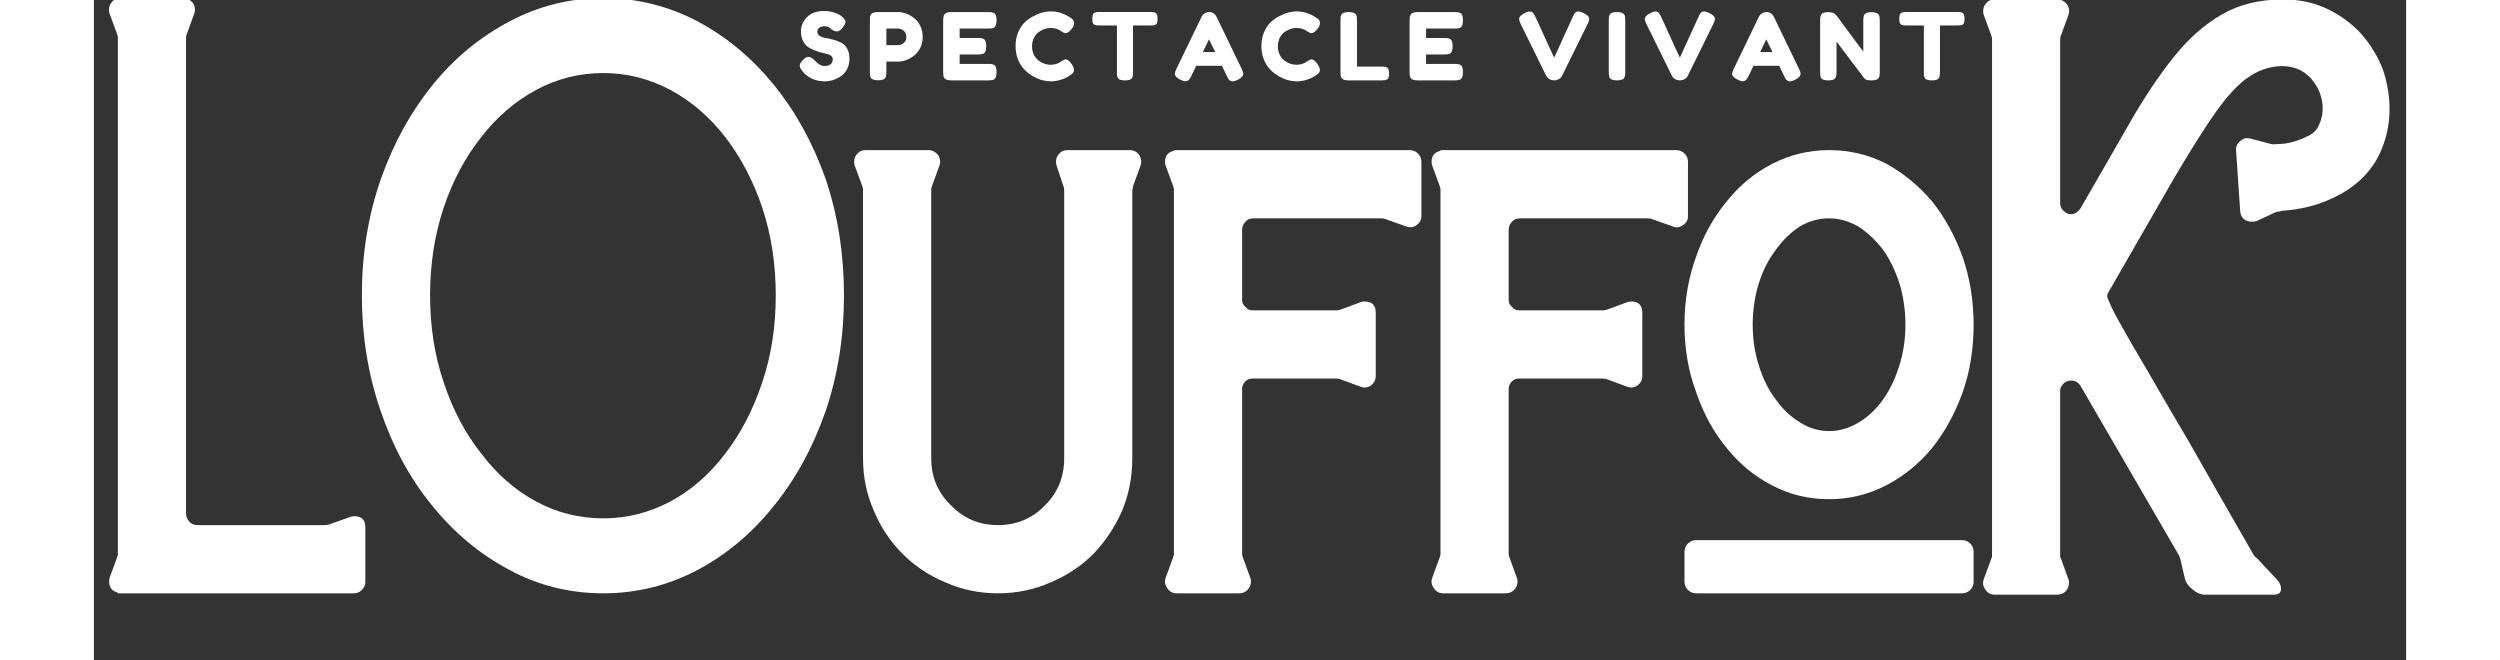
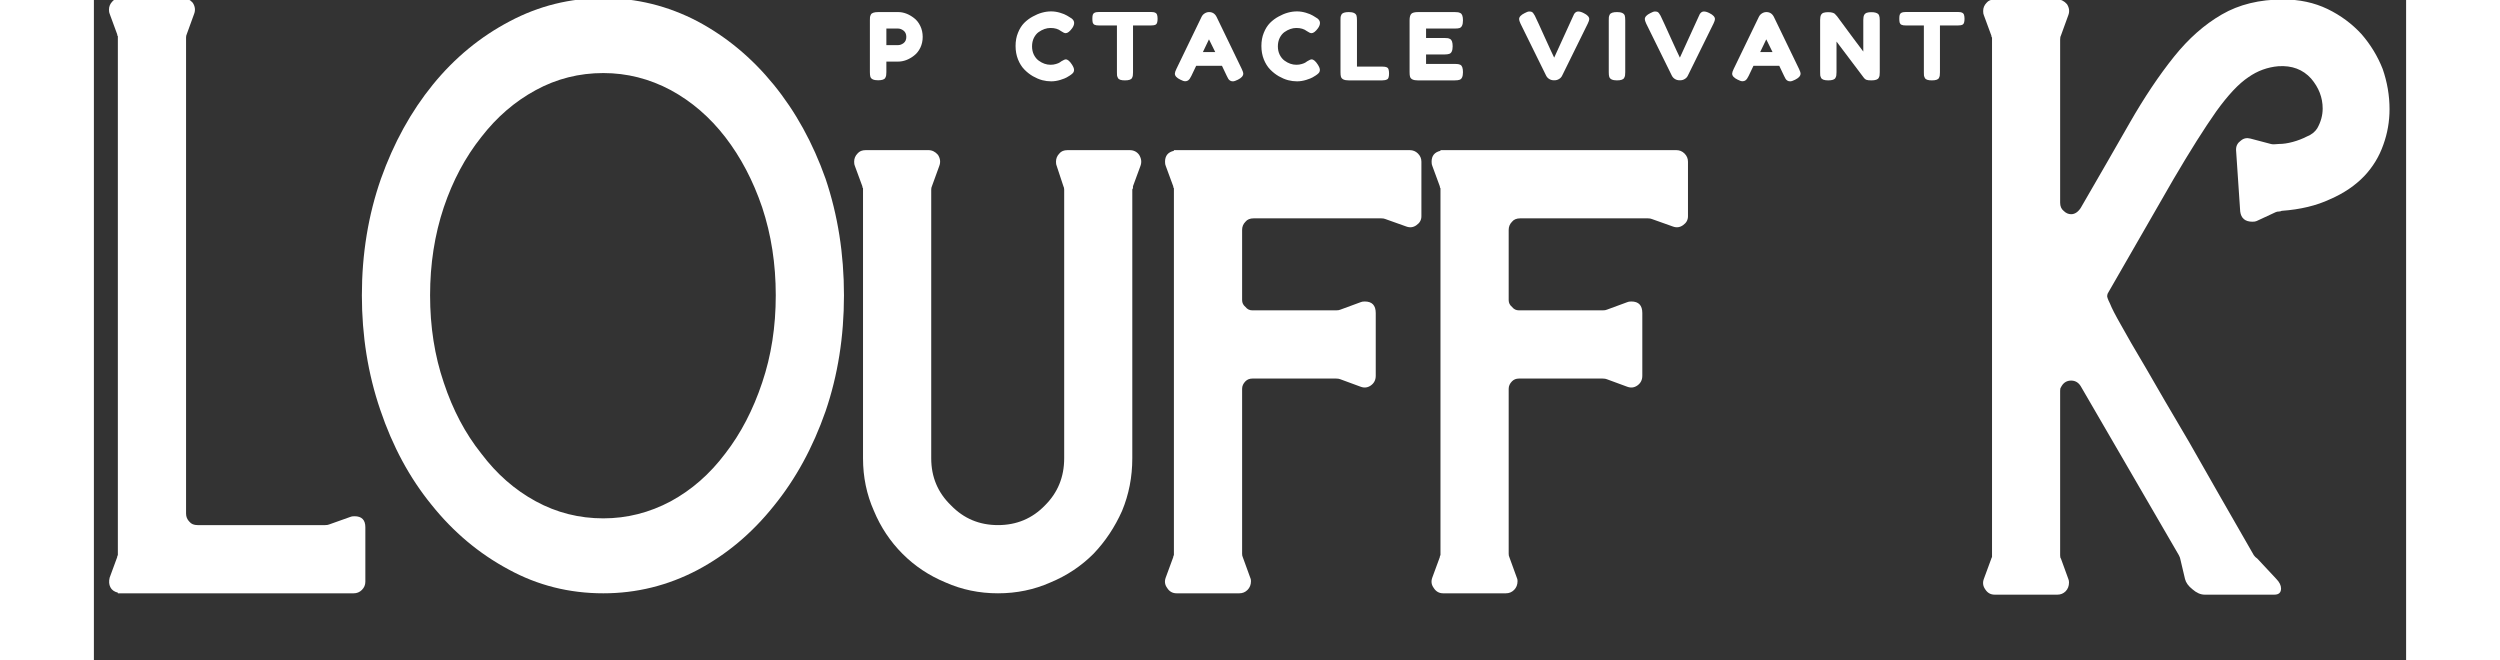
<svg xmlns="http://www.w3.org/2000/svg" width="500" zoomAndPan="magnify" viewBox="0 0 375 107.04" height="132" preserveAspectRatio="xMidYMid meet" version="1.2">
  <rect x="0" y="0" width="375" height="107.04" fill="#333333" stroke="none" />
  <defs />
  <g id="5bc2d88094">
    <g style="fill:#ffffff;fill-opacity:1;">
      <g transform="translate(-3.083, 96.224)">
        <path style="stroke:none" d="M 6.969 -0.109 C 6.375 -0.254 5.969 -0.551 5.75 -1 C 5.531 -1.438 5.492 -1.953 5.641 -2.547 L 6.859 -5.859 C 6.859 -6.004 6.895 -6.113 6.969 -6.188 C 6.969 -6.258 6.969 -6.332 6.969 -6.406 L 6.969 -90.125 C 6.969 -90.195 6.969 -90.27 6.969 -90.344 C 6.895 -90.414 6.859 -90.523 6.859 -90.672 L 5.641 -93.984 C 5.566 -94.141 5.531 -94.363 5.531 -94.656 C 5.531 -95.164 5.711 -95.609 6.078 -95.984 C 6.379 -96.348 6.82 -96.531 7.406 -96.531 L 17.578 -96.531 C 18.172 -96.531 18.688 -96.273 19.125 -95.766 C 19.5 -95.172 19.57 -94.578 19.344 -93.984 L 18.141 -90.672 C 18.066 -90.523 18.031 -90.344 18.031 -90.125 L 18.031 -12.938 C 18.031 -12.414 18.211 -11.973 18.578 -11.609 C 18.867 -11.242 19.312 -11.062 19.906 -11.062 L 40.578 -11.062 C 40.879 -11.062 41.102 -11.098 41.25 -11.172 L 44.672 -12.391 C 44.816 -12.461 45.039 -12.5 45.344 -12.5 C 46.52 -12.5 47.109 -11.906 47.109 -10.719 L 47.109 -1.875 C 47.109 -1.363 46.922 -0.922 46.547 -0.547 C 46.18 -0.18 45.738 0 45.219 0 L 6.969 0 Z M 6.969 -0.109 " />
      </g>
    </g>
    <g style="fill:#ffffff;fill-opacity:1;">
      <g transform="translate(40.15, 96.224)">
        <path style="stroke:none" d="M 42.469 0 C 36.938 0 31.812 -1.289 27.094 -3.875 C 22.301 -6.445 18.133 -9.945 14.594 -14.375 C 11.051 -18.727 8.285 -23.852 6.297 -29.75 C 4.305 -35.57 3.312 -41.766 3.312 -48.328 C 3.312 -55.035 4.344 -61.336 6.406 -67.234 C 8.477 -73.055 11.281 -78.141 14.812 -82.484 C 18.352 -86.836 22.52 -90.27 27.312 -92.781 C 32.031 -95.281 37.082 -96.531 42.469 -96.531 C 47.844 -96.531 52.926 -95.281 57.719 -92.781 C 62.438 -90.27 66.566 -86.836 70.109 -82.484 C 73.648 -78.141 76.453 -73.055 78.516 -67.234 C 80.504 -61.336 81.5 -55.035 81.5 -48.328 C 81.5 -41.617 80.504 -35.352 78.516 -29.531 C 76.453 -23.625 73.648 -18.5 70.109 -14.156 C 66.566 -9.727 62.438 -6.266 57.719 -3.766 C 52.926 -1.254 47.844 0 42.469 0 Z M 42.469 -12.156 C 46.301 -12.156 49.945 -13.078 53.406 -14.922 C 56.801 -16.766 59.75 -19.348 62.25 -22.672 C 64.758 -25.91 66.754 -29.742 68.234 -34.172 C 69.703 -38.516 70.438 -43.234 70.438 -48.328 C 70.438 -53.41 69.703 -58.164 68.234 -62.594 C 66.754 -66.938 64.758 -70.734 62.25 -73.984 C 59.75 -77.223 56.801 -79.766 53.406 -81.609 C 49.945 -83.453 46.301 -84.375 42.469 -84.375 C 38.551 -84.375 34.898 -83.453 31.516 -81.609 C 28.117 -79.766 25.172 -77.223 22.672 -73.984 C 20.086 -70.734 18.062 -66.938 16.594 -62.594 C 15.113 -58.164 14.375 -53.41 14.375 -48.328 C 14.375 -43.234 15.113 -38.516 16.594 -34.172 C 18.062 -29.742 20.086 -25.91 22.672 -22.672 C 25.172 -19.348 28.117 -16.766 31.516 -14.922 C 34.898 -13.078 38.551 -12.156 42.469 -12.156 Z M 42.469 -12.156 " />
      </g>
    </g>
    <g style="fill:#ffffff;fill-opacity:1;">
      <g transform="translate(117.77, 96.224)">
        <path style="stroke:none" d="M 28.859 0 C 25.836 0 23 -0.586 20.344 -1.766 C 17.688 -2.867 15.363 -4.414 13.375 -6.406 C 11.383 -8.406 9.836 -10.727 8.734 -13.375 C 7.555 -16.031 6.969 -18.867 6.969 -21.891 L 6.969 -65.469 C 6.969 -65.539 6.969 -65.613 6.969 -65.688 C 6.895 -65.758 6.859 -65.867 6.859 -66.016 L 5.641 -69.328 C 5.566 -69.473 5.531 -69.695 5.531 -70 C 5.531 -70.508 5.711 -70.953 6.078 -71.328 C 6.379 -71.691 6.82 -71.875 7.406 -71.875 L 17.578 -71.875 C 18.172 -71.875 18.688 -71.617 19.125 -71.109 C 19.5 -70.516 19.57 -69.922 19.344 -69.328 L 18.141 -66.016 C 18.066 -65.867 18.031 -65.688 18.031 -65.469 L 18.031 -21.891 C 18.031 -18.867 19.098 -16.328 21.234 -14.266 C 23.297 -12.129 25.836 -11.062 28.859 -11.062 C 31.879 -11.062 34.422 -12.129 36.484 -14.266 C 38.555 -16.328 39.594 -18.867 39.594 -21.891 L 39.594 -65.469 C 39.594 -65.688 39.551 -65.867 39.469 -66.016 L 38.375 -69.328 C 38.301 -69.473 38.266 -69.695 38.266 -70 C 38.266 -70.508 38.445 -70.953 38.812 -71.328 C 39.102 -71.691 39.547 -71.875 40.141 -71.875 L 50.203 -71.875 C 50.867 -71.875 51.383 -71.617 51.75 -71.109 C 52.113 -70.516 52.188 -69.922 51.969 -69.328 L 50.75 -66.016 C 50.75 -65.867 50.75 -65.758 50.75 -65.688 C 50.676 -65.613 50.641 -65.539 50.641 -65.469 L 50.641 -21.891 C 50.641 -18.867 50.086 -16.031 48.984 -13.375 C 47.805 -10.727 46.258 -8.406 44.344 -6.406 C 42.352 -4.414 40.031 -2.867 37.375 -1.766 C 34.719 -0.586 31.879 0 28.859 0 Z M 28.859 0 " />
      </g>
    </g>
    <g style="fill:#ffffff;fill-opacity:1;">
      <g transform="translate(168.19, 96.224)">
        <path style="stroke:none" d="M 7.406 0 C 6.738 0 6.223 -0.297 5.859 -0.891 C 5.492 -1.398 5.422 -1.953 5.641 -2.547 L 6.859 -5.859 C 6.859 -6.004 6.895 -6.113 6.969 -6.188 C 6.969 -6.258 6.969 -6.332 6.969 -6.406 L 6.969 -65.469 C 6.969 -65.539 6.969 -65.613 6.969 -65.688 C 6.895 -65.758 6.859 -65.867 6.859 -66.016 L 5.641 -69.328 C 5.566 -69.473 5.531 -69.695 5.531 -70 C 5.531 -70.957 6.008 -71.547 6.969 -71.766 L 6.969 -71.875 L 45.219 -71.875 C 45.738 -71.875 46.18 -71.691 46.547 -71.328 C 46.922 -70.953 47.109 -70.508 47.109 -70 L 47.109 -61.156 C 47.109 -60.562 46.848 -60.082 46.328 -59.719 C 45.816 -59.344 45.266 -59.266 44.672 -59.484 L 41.25 -60.703 C 41.102 -60.773 40.879 -60.812 40.578 -60.812 L 19.906 -60.812 C 19.312 -60.812 18.867 -60.629 18.578 -60.266 C 18.211 -59.898 18.031 -59.457 18.031 -58.938 L 18.031 -47.547 C 18.031 -47.109 18.211 -46.738 18.578 -46.438 C 18.867 -46.07 19.238 -45.891 19.688 -45.891 L 33.281 -45.891 C 33.57 -45.891 33.797 -45.926 33.953 -46 L 37.266 -47.219 C 37.41 -47.289 37.629 -47.328 37.922 -47.328 C 39.109 -47.328 39.703 -46.703 39.703 -45.453 L 39.703 -35.281 C 39.703 -34.613 39.441 -34.094 38.922 -33.719 C 38.41 -33.352 37.859 -33.281 37.266 -33.5 L 33.953 -34.719 C 33.797 -34.789 33.57 -34.828 33.281 -34.828 L 19.688 -34.828 C 19.238 -34.828 18.867 -34.68 18.578 -34.391 C 18.211 -34.023 18.031 -33.617 18.031 -33.172 L 18.031 -6.406 C 18.031 -6.188 18.066 -6.004 18.141 -5.859 L 19.344 -2.547 C 19.426 -2.398 19.469 -2.211 19.469 -1.984 C 19.469 -1.398 19.281 -0.922 18.906 -0.547 C 18.539 -0.18 18.098 0 17.578 0 Z M 7.406 0 " />
      </g>
    </g>
    <g style="fill:#ffffff;fill-opacity:1;">
      <g transform="translate(211.423, 96.224)">
        <path style="stroke:none" d="M 7.406 0 C 6.738 0 6.223 -0.297 5.859 -0.891 C 5.492 -1.398 5.422 -1.953 5.641 -2.547 L 6.859 -5.859 C 6.859 -6.004 6.895 -6.113 6.969 -6.188 C 6.969 -6.258 6.969 -6.332 6.969 -6.406 L 6.969 -65.469 C 6.969 -65.539 6.969 -65.613 6.969 -65.688 C 6.895 -65.758 6.859 -65.867 6.859 -66.016 L 5.641 -69.328 C 5.566 -69.473 5.531 -69.695 5.531 -70 C 5.531 -70.957 6.008 -71.547 6.969 -71.766 L 6.969 -71.875 L 45.219 -71.875 C 45.738 -71.875 46.18 -71.691 46.547 -71.328 C 46.922 -70.953 47.109 -70.508 47.109 -70 L 47.109 -61.156 C 47.109 -60.562 46.848 -60.082 46.328 -59.719 C 45.816 -59.344 45.266 -59.266 44.672 -59.484 L 41.25 -60.703 C 41.102 -60.773 40.879 -60.812 40.578 -60.812 L 19.906 -60.812 C 19.312 -60.812 18.867 -60.629 18.578 -60.266 C 18.211 -59.898 18.031 -59.457 18.031 -58.938 L 18.031 -47.547 C 18.031 -47.109 18.211 -46.738 18.578 -46.438 C 18.867 -46.07 19.238 -45.891 19.688 -45.891 L 33.281 -45.891 C 33.57 -45.891 33.797 -45.926 33.953 -46 L 37.266 -47.219 C 37.41 -47.289 37.629 -47.328 37.922 -47.328 C 39.109 -47.328 39.703 -46.703 39.703 -45.453 L 39.703 -35.281 C 39.703 -34.613 39.441 -34.094 38.922 -33.719 C 38.41 -33.352 37.859 -33.281 37.266 -33.5 L 33.953 -34.719 C 33.797 -34.789 33.57 -34.828 33.281 -34.828 L 19.688 -34.828 C 19.238 -34.828 18.867 -34.68 18.578 -34.391 C 18.211 -34.023 18.031 -33.617 18.031 -33.172 L 18.031 -6.406 C 18.031 -6.188 18.066 -6.004 18.141 -5.859 L 19.344 -2.547 C 19.426 -2.398 19.469 -2.211 19.469 -1.984 C 19.469 -1.398 19.281 -0.922 18.906 -0.547 C 18.539 -0.18 18.098 0 17.578 0 Z M 7.406 0 " />
      </g>
    </g>
    <g style="fill:#ffffff;fill-opacity:1;">
      <g transform="translate(254.655, 96.224)">
-         <path style="stroke:none" d="M 26.766 -15.266 C 23.441 -15.266 20.379 -16 17.578 -17.469 C 14.703 -18.945 12.234 -20.973 10.172 -23.547 C 8.035 -26.129 6.379 -29.156 5.203 -32.625 C 3.941 -36.008 3.312 -39.656 3.312 -43.562 C 3.312 -47.469 3.941 -51.156 5.203 -54.625 C 6.379 -58.02 8.035 -61.004 10.172 -63.578 C 12.234 -66.16 14.703 -68.191 17.578 -69.672 C 20.453 -71.141 23.516 -71.875 26.766 -71.875 C 30.078 -71.875 33.172 -71.141 36.047 -69.672 C 38.848 -68.117 41.316 -66.086 43.453 -63.578 C 45.516 -61.004 47.176 -57.984 48.438 -54.516 C 49.613 -51.047 50.203 -47.395 50.203 -43.562 C 50.203 -39.656 49.613 -36.008 48.438 -32.625 C 47.176 -29.156 45.516 -26.129 43.453 -23.547 C 41.316 -20.973 38.812 -18.945 35.938 -17.469 C 33.062 -16 30.004 -15.266 26.766 -15.266 Z M 26.766 -26.312 C 28.453 -26.312 30.07 -26.789 31.625 -27.75 C 33.102 -28.633 34.395 -29.852 35.5 -31.406 C 36.602 -32.945 37.488 -34.789 38.156 -36.938 C 38.812 -39 39.141 -41.207 39.141 -43.562 C 39.141 -45.926 38.812 -48.176 38.156 -50.312 C 37.488 -52.375 36.602 -54.18 35.5 -55.734 C 34.312 -57.273 32.984 -58.523 31.516 -59.484 C 29.961 -60.367 28.379 -60.812 26.766 -60.812 C 25.066 -60.812 23.477 -60.367 22 -59.484 C 20.531 -58.523 19.242 -57.273 18.141 -55.734 C 16.953 -54.18 16.031 -52.375 15.375 -50.312 C 14.707 -48.176 14.375 -45.926 14.375 -43.562 C 14.375 -41.207 14.707 -39 15.375 -36.938 C 16.031 -34.789 16.953 -32.945 18.141 -31.406 C 19.242 -29.852 20.531 -28.633 22 -27.75 C 23.477 -26.789 25.066 -26.312 26.766 -26.312 Z M 5.203 0 C 4.68 0 4.238 -0.18 3.875 -0.547 C 3.5 -0.922 3.312 -1.363 3.312 -1.875 L 3.312 -6.75 C 3.312 -7.258 3.5 -7.703 3.875 -8.078 C 4.238 -8.441 4.68 -8.625 5.203 -8.625 L 48.328 -8.625 C 48.836 -8.625 49.281 -8.441 49.656 -8.078 C 50.02 -7.703 50.203 -7.258 50.203 -6.75 L 50.203 -1.875 C 50.203 -1.363 50.02 -0.922 49.656 -0.547 C 49.281 -0.18 48.836 0 48.328 0 Z M 5.203 0 " />
-       </g>
+         </g>
    </g>
    <g style="fill:#ffffff;fill-opacity:1;">
      <g transform="translate(300.984, 96.224)">
        <path style="stroke:none" d="M 7.297 0.219 C 6.629 0.219 6.113 -0.07 5.75 -0.656 C 5.383 -1.176 5.312 -1.734 5.531 -2.328 L 6.75 -5.641 C 6.75 -5.711 6.785 -5.785 6.859 -5.859 C 6.859 -5.93 6.859 -6.039 6.859 -6.188 L 6.859 -89.797 C 6.859 -89.941 6.859 -90.051 6.859 -90.125 C 6.785 -90.195 6.75 -90.305 6.75 -90.453 L 5.531 -93.766 C 5.457 -93.91 5.422 -94.133 5.422 -94.438 C 5.422 -94.945 5.602 -95.391 5.969 -95.766 C 6.258 -96.129 6.703 -96.312 7.297 -96.312 L 17.469 -96.312 C 18.062 -96.312 18.578 -96.055 19.016 -95.547 C 19.391 -94.953 19.461 -94.359 19.234 -93.766 L 18.031 -90.453 C 17.945 -90.305 17.906 -90.086 17.906 -89.797 L 17.906 -63.359 C 17.906 -62.773 18.094 -62.332 18.469 -62.031 C 18.832 -61.664 19.238 -61.484 19.688 -61.484 C 20.27 -61.484 20.785 -61.816 21.234 -62.484 C 24.18 -67.566 26.832 -72.172 29.188 -76.297 C 31.551 -80.422 33.945 -84 36.375 -87.031 C 38.738 -89.977 41.32 -92.258 44.125 -93.875 C 46.926 -95.5 50.242 -96.312 54.078 -96.312 C 56.723 -96.312 59.117 -95.797 61.266 -94.766 C 63.398 -93.734 65.242 -92.367 66.797 -90.672 C 68.266 -88.973 69.406 -87.094 70.219 -85.031 C 70.957 -82.895 71.328 -80.723 71.328 -78.516 C 71.328 -76.523 70.992 -74.609 70.328 -72.766 C 69.66 -70.848 68.629 -69.148 67.234 -67.672 C 65.754 -66.129 63.91 -64.879 61.703 -63.922 C 59.492 -62.879 56.875 -62.25 53.844 -62.031 C 53.695 -61.957 53.551 -61.922 53.406 -61.922 C 53.188 -61.922 53.004 -61.883 52.859 -61.812 L 49.766 -60.375 C 49.609 -60.301 49.383 -60.266 49.094 -60.266 C 47.914 -60.266 47.254 -60.816 47.109 -61.922 L 46.438 -71.875 L 46.438 -71.984 C 46.438 -72.578 46.695 -73.055 47.219 -73.422 C 47.656 -73.797 48.172 -73.906 48.766 -73.75 L 52.078 -72.875 C 52.297 -72.801 52.738 -72.801 53.406 -72.875 C 54.07 -72.875 54.812 -72.984 55.625 -73.203 C 56.438 -73.422 57.207 -73.719 57.938 -74.094 C 58.676 -74.383 59.234 -74.828 59.609 -75.422 C 60.191 -76.453 60.484 -77.52 60.484 -78.625 C 60.484 -80.395 59.859 -82.016 58.609 -83.484 C 57.273 -84.961 55.504 -85.629 53.297 -85.484 C 51.523 -85.328 49.906 -84.734 48.438 -83.703 C 46.883 -82.672 45.148 -80.828 43.234 -78.172 C 41.316 -75.453 38.992 -71.77 36.266 -67.125 C 33.535 -62.406 30.035 -56.32 25.766 -48.875 C 25.617 -48.656 25.547 -48.473 25.547 -48.328 C 25.473 -48.172 25.617 -47.727 25.984 -47 C 26.273 -46.258 26.863 -45.113 27.75 -43.562 C 28.633 -41.945 30 -39.586 31.844 -36.484 C 33.613 -33.391 35.938 -29.41 38.812 -24.547 C 41.613 -19.609 45.113 -13.488 49.312 -6.188 C 49.457 -5.969 49.645 -5.785 49.875 -5.641 L 52.969 -2.328 C 53.477 -1.805 53.734 -1.289 53.734 -0.781 C 53.734 -0.113 53.367 0.219 52.641 0.219 L 41.359 0.219 C 40.691 0.219 40.023 -0.07 39.359 -0.656 C 38.703 -1.176 38.301 -1.734 38.156 -2.328 L 37.375 -5.641 C 37.375 -5.711 37.301 -5.895 37.156 -6.188 L 21.234 -33.609 C 20.859 -34.203 20.344 -34.5 19.688 -34.5 C 19.02 -34.5 18.504 -34.203 18.141 -33.609 C 18.066 -33.461 18.031 -33.391 18.031 -33.391 C 17.945 -33.316 17.906 -33.133 17.906 -32.844 L 17.906 -6.188 C 17.906 -5.895 17.945 -5.711 18.031 -5.641 L 19.234 -2.328 C 19.305 -2.172 19.344 -1.984 19.344 -1.766 C 19.344 -1.18 19.16 -0.703 18.797 -0.328 C 18.43 0.035 17.988 0.219 17.469 0.219 Z M 7.297 0.219 " />
      </g>
    </g>
    <g style="fill:#ffffff;fill-opacity:1;">
      <g transform="translate(114.1, 13.036)">
-         <path style="stroke:none" d="M 0.766 -1.562 C 0.504 -1.883 0.375 -2.172 0.375 -2.422 C 0.375 -2.68 0.594 -3.02 1.031 -3.438 C 1.281 -3.688 1.547 -3.812 1.828 -3.812 C 2.109 -3.812 2.5 -3.555 3 -3.047 C 3.145 -2.879 3.348 -2.719 3.609 -2.562 C 3.867 -2.406 4.113 -2.328 4.344 -2.328 C 5.27 -2.328 5.734 -2.707 5.734 -3.469 C 5.734 -3.707 5.602 -3.906 5.344 -4.062 C 5.094 -4.219 4.773 -4.328 4.391 -4.391 C 4.016 -4.461 3.602 -4.578 3.156 -4.734 C 2.719 -4.891 2.305 -5.07 1.922 -5.281 C 1.535 -5.5 1.211 -5.836 0.953 -6.297 C 0.703 -6.754 0.578 -7.305 0.578 -7.953 C 0.578 -8.836 0.906 -9.609 1.562 -10.266 C 2.219 -10.922 3.117 -11.25 4.266 -11.25 C 4.867 -11.25 5.414 -11.172 5.906 -11.016 C 6.406 -10.859 6.754 -10.703 6.953 -10.547 L 7.328 -10.266 C 7.641 -9.973 7.797 -9.723 7.797 -9.516 C 7.797 -9.316 7.676 -9.039 7.438 -8.688 C 7.094 -8.188 6.738 -7.938 6.375 -7.938 C 6.164 -7.938 5.906 -8.035 5.594 -8.234 C 5.562 -8.254 5.5 -8.301 5.406 -8.375 C 5.32 -8.457 5.25 -8.523 5.188 -8.578 C 4.969 -8.711 4.695 -8.781 4.375 -8.781 C 4.051 -8.781 3.781 -8.703 3.562 -8.547 C 3.344 -8.391 3.234 -8.172 3.234 -7.891 C 3.234 -7.617 3.359 -7.395 3.609 -7.219 C 3.867 -7.051 4.191 -6.938 4.578 -6.875 C 4.961 -6.812 5.379 -6.719 5.828 -6.594 C 6.285 -6.469 6.703 -6.312 7.078 -6.125 C 7.461 -5.945 7.785 -5.633 8.047 -5.188 C 8.305 -4.738 8.438 -4.188 8.438 -3.531 C 8.438 -2.875 8.301 -2.297 8.031 -1.797 C 7.77 -1.305 7.43 -0.926 7.016 -0.656 C 6.191 -0.113 5.316 0.156 4.391 0.156 C 3.922 0.156 3.473 0.098 3.047 -0.016 C 2.629 -0.141 2.289 -0.285 2.031 -0.453 C 1.488 -0.773 1.113 -1.086 0.906 -1.391 Z M 0.766 -1.562 " />
-       </g>
+         </g>
    </g>
    <g style="fill:#ffffff;fill-opacity:1;">
      <g transform="translate(125.245, 13.036)">
        <path style="stroke:none" d="M 8.781 -8.828 C 9.039 -8.297 9.172 -7.703 9.172 -7.047 C 9.172 -6.398 9.039 -5.812 8.781 -5.281 C 8.52 -4.75 8.18 -4.328 7.766 -4.016 C 6.93 -3.367 6.066 -3.047 5.172 -3.047 L 3.281 -3.047 L 3.281 -1.344 C 3.281 -1.113 3.27 -0.941 3.25 -0.828 C 3.238 -0.711 3.191 -0.578 3.109 -0.422 C 2.973 -0.148 2.582 -0.016 1.938 -0.016 C 1.227 -0.016 0.812 -0.203 0.688 -0.578 C 0.633 -0.742 0.609 -1.004 0.609 -1.359 L 0.609 -9.75 C 0.609 -9.977 0.613 -10.148 0.625 -10.266 C 0.645 -10.379 0.691 -10.516 0.766 -10.672 C 0.91 -10.941 1.305 -11.078 1.953 -11.078 L 5.188 -11.078 C 6.07 -11.078 6.93 -10.754 7.766 -10.109 C 8.18 -9.797 8.52 -9.367 8.781 -8.828 Z M 5.188 -5.719 C 5.488 -5.719 5.785 -5.828 6.078 -6.047 C 6.367 -6.273 6.516 -6.609 6.516 -7.047 C 6.516 -7.492 6.367 -7.832 6.078 -8.062 C 5.785 -8.289 5.484 -8.406 5.172 -8.406 L 3.281 -8.406 L 3.281 -5.719 Z M 5.188 -5.719 " />
      </g>
    </g>
    <g style="fill:#ffffff;fill-opacity:1;">
      <g transform="translate(137.13, 13.036)">
-         <path style="stroke:none" d="M 3.281 -2.672 L 7.938 -2.672 C 8.164 -2.672 8.336 -2.66 8.453 -2.641 C 8.566 -2.629 8.703 -2.586 8.859 -2.516 C 9.129 -2.367 9.266 -1.973 9.266 -1.328 C 9.266 -0.617 9.078 -0.207 8.703 -0.094 C 8.535 -0.031 8.273 0 7.922 0 L 1.938 0 C 1.227 0 0.812 -0.191 0.688 -0.578 C 0.633 -0.734 0.609 -0.988 0.609 -1.344 L 0.609 -9.75 C 0.609 -10.258 0.703 -10.609 0.891 -10.797 C 1.078 -10.984 1.441 -11.078 1.984 -11.078 L 7.938 -11.078 C 8.164 -11.078 8.336 -11.066 8.453 -11.047 C 8.566 -11.035 8.703 -10.988 8.859 -10.906 C 9.129 -10.77 9.266 -10.379 9.266 -9.734 C 9.266 -9.023 9.078 -8.609 8.703 -8.484 C 8.535 -8.43 8.273 -8.406 7.922 -8.406 L 3.281 -8.406 L 3.281 -6.875 L 6.266 -6.875 C 6.504 -6.875 6.68 -6.863 6.797 -6.844 C 6.91 -6.832 7.039 -6.785 7.188 -6.703 C 7.457 -6.566 7.594 -6.176 7.594 -5.531 C 7.594 -4.82 7.406 -4.41 7.031 -4.297 C 6.852 -4.234 6.586 -4.203 6.234 -4.203 L 3.281 -4.203 Z M 3.281 -2.672 " />
-       </g>
+         </g>
    </g>
    <g style="fill:#ffffff;fill-opacity:1;">
      <g transform="translate(149.105, 13.036)">
        <path style="stroke:none" d="M 7.531 -2.906 L 7.797 -3.094 C 8.141 -3.301 8.379 -3.406 8.516 -3.406 C 8.828 -3.406 9.164 -3.117 9.531 -2.547 C 9.75 -2.203 9.859 -1.922 9.859 -1.703 C 9.859 -1.492 9.789 -1.316 9.656 -1.172 C 9.52 -1.035 9.363 -0.91 9.188 -0.797 C 9.008 -0.691 8.836 -0.586 8.672 -0.484 C 8.504 -0.379 8.16 -0.242 7.641 -0.078 C 7.129 0.078 6.633 0.156 6.156 0.156 C 5.676 0.156 5.191 0.094 4.703 -0.031 C 4.211 -0.164 3.707 -0.379 3.188 -0.672 C 2.676 -0.973 2.211 -1.336 1.797 -1.766 C 1.379 -2.191 1.035 -2.738 0.766 -3.406 C 0.504 -4.07 0.375 -4.797 0.375 -5.578 C 0.375 -6.367 0.504 -7.082 0.766 -7.719 C 1.023 -8.363 1.359 -8.895 1.766 -9.312 C 2.18 -9.727 2.648 -10.078 3.172 -10.359 C 4.16 -10.91 5.156 -11.188 6.156 -11.188 C 6.625 -11.188 7.102 -11.113 7.594 -10.969 C 8.082 -10.82 8.453 -10.672 8.703 -10.516 L 9.062 -10.297 C 9.25 -10.191 9.391 -10.102 9.484 -10.031 C 9.742 -9.82 9.875 -9.582 9.875 -9.312 C 9.875 -9.051 9.77 -8.77 9.562 -8.469 C 9.164 -7.926 8.812 -7.656 8.5 -7.656 C 8.32 -7.656 8.066 -7.77 7.734 -8 C 7.305 -8.332 6.742 -8.5 6.047 -8.5 C 5.391 -8.5 4.742 -8.273 4.109 -7.828 C 3.805 -7.609 3.551 -7.297 3.344 -6.891 C 3.145 -6.484 3.047 -6.023 3.047 -5.516 C 3.047 -5.016 3.145 -4.562 3.344 -4.156 C 3.551 -3.75 3.812 -3.43 4.125 -3.203 C 4.738 -2.754 5.379 -2.531 6.047 -2.531 C 6.359 -2.531 6.648 -2.57 6.922 -2.656 C 7.203 -2.738 7.406 -2.82 7.531 -2.906 Z M 7.531 -2.906 " />
      </g>
    </g>
    <g style="fill:#ffffff;fill-opacity:1;">
      <g transform="translate(161.7, 13.036)">
        <path style="stroke:none" d="M 1.328 -11.094 L 9.734 -11.094 C 10.055 -11.094 10.289 -11.051 10.438 -10.969 C 10.594 -10.895 10.691 -10.773 10.734 -10.609 C 10.785 -10.453 10.812 -10.242 10.812 -9.984 C 10.812 -9.723 10.785 -9.516 10.734 -9.359 C 10.691 -9.203 10.609 -9.094 10.484 -9.031 C 10.305 -8.945 10.051 -8.906 9.719 -8.906 L 6.828 -8.906 L 6.828 -1.297 C 6.828 -1.066 6.816 -0.895 6.797 -0.781 C 6.785 -0.676 6.742 -0.551 6.672 -0.406 C 6.598 -0.258 6.461 -0.156 6.266 -0.094 C 6.078 -0.031 5.828 0 5.516 0 C 5.203 0 4.953 -0.031 4.766 -0.094 C 4.578 -0.156 4.445 -0.258 4.375 -0.406 C 4.301 -0.551 4.254 -0.68 4.234 -0.797 C 4.223 -0.91 4.219 -1.082 4.219 -1.312 L 4.219 -8.906 L 1.312 -8.906 C 0.988 -8.906 0.75 -8.941 0.594 -9.016 C 0.445 -9.086 0.348 -9.203 0.297 -9.359 C 0.254 -9.523 0.234 -9.738 0.234 -10 C 0.234 -10.258 0.254 -10.469 0.297 -10.625 C 0.348 -10.781 0.438 -10.891 0.562 -10.953 C 0.738 -11.047 0.992 -11.094 1.328 -11.094 Z M 1.328 -11.094 " />
      </g>
    </g>
    <g style="fill:#ffffff;fill-opacity:1;">
      <g transform="translate(175.08, 13.036)">
        <path style="stroke:none" d="M 7 -10.297 L 11.078 -1.859 C 11.242 -1.516 11.328 -1.258 11.328 -1.094 C 11.328 -0.727 11.035 -0.398 10.453 -0.109 C 10.109 0.066 9.836 0.156 9.641 0.156 C 9.453 0.156 9.289 0.109 9.156 0.016 C 9.031 -0.078 8.941 -0.172 8.891 -0.266 C 8.836 -0.367 8.758 -0.52 8.656 -0.719 L 7.875 -2.359 L 3.688 -2.359 L 2.906 -0.719 C 2.801 -0.52 2.719 -0.375 2.656 -0.281 C 2.602 -0.195 2.516 -0.102 2.391 0 C 2.266 0.094 2.102 0.141 1.906 0.141 C 1.707 0.141 1.441 0.051 1.109 -0.125 C 0.523 -0.406 0.234 -0.727 0.234 -1.094 C 0.234 -1.258 0.316 -1.516 0.484 -1.859 L 4.562 -10.297 C 4.676 -10.535 4.844 -10.723 5.062 -10.859 C 5.289 -11.004 5.531 -11.078 5.781 -11.078 C 6.332 -11.078 6.738 -10.816 7 -10.297 Z M 5.766 -6.656 L 4.781 -4.594 L 6.781 -4.594 Z M 5.766 -6.656 " />
      </g>
    </g>
    <g style="fill:#ffffff;fill-opacity:1;">
      <g transform="translate(188.973, 13.036)">
        <path style="stroke:none" d="M 7.531 -2.906 L 7.797 -3.094 C 8.141 -3.301 8.379 -3.406 8.516 -3.406 C 8.828 -3.406 9.164 -3.117 9.531 -2.547 C 9.75 -2.203 9.859 -1.922 9.859 -1.703 C 9.859 -1.492 9.789 -1.316 9.656 -1.172 C 9.52 -1.035 9.363 -0.91 9.188 -0.797 C 9.008 -0.691 8.836 -0.586 8.672 -0.484 C 8.504 -0.379 8.16 -0.242 7.641 -0.078 C 7.129 0.078 6.633 0.156 6.156 0.156 C 5.676 0.156 5.191 0.094 4.703 -0.031 C 4.211 -0.164 3.707 -0.379 3.188 -0.672 C 2.676 -0.973 2.211 -1.336 1.797 -1.766 C 1.379 -2.191 1.035 -2.738 0.766 -3.406 C 0.504 -4.07 0.375 -4.797 0.375 -5.578 C 0.375 -6.367 0.504 -7.082 0.766 -7.719 C 1.023 -8.363 1.359 -8.895 1.766 -9.312 C 2.18 -9.727 2.648 -10.078 3.172 -10.359 C 4.16 -10.91 5.156 -11.188 6.156 -11.188 C 6.625 -11.188 7.102 -11.113 7.594 -10.969 C 8.082 -10.82 8.453 -10.672 8.703 -10.516 L 9.062 -10.297 C 9.25 -10.191 9.391 -10.102 9.484 -10.031 C 9.742 -9.82 9.875 -9.582 9.875 -9.312 C 9.875 -9.051 9.77 -8.77 9.562 -8.469 C 9.164 -7.926 8.812 -7.656 8.5 -7.656 C 8.32 -7.656 8.066 -7.77 7.734 -8 C 7.305 -8.332 6.742 -8.5 6.047 -8.5 C 5.391 -8.5 4.742 -8.273 4.109 -7.828 C 3.805 -7.609 3.551 -7.297 3.344 -6.891 C 3.145 -6.484 3.047 -6.023 3.047 -5.516 C 3.047 -5.016 3.145 -4.562 3.344 -4.156 C 3.551 -3.75 3.812 -3.43 4.125 -3.203 C 4.738 -2.754 5.379 -2.531 6.047 -2.531 C 6.359 -2.531 6.648 -2.57 6.922 -2.656 C 7.203 -2.738 7.406 -2.82 7.531 -2.906 Z M 7.531 -2.906 " />
      </g>
    </g>
    <g style="fill:#ffffff;fill-opacity:1;">
      <g transform="translate(201.567, 13.036)">
        <path style="stroke:none" d="M 3.281 -2.234 L 7.391 -2.234 C 7.723 -2.234 7.961 -2.195 8.109 -2.125 C 8.266 -2.051 8.363 -1.93 8.406 -1.766 C 8.457 -1.609 8.484 -1.395 8.484 -1.125 C 8.484 -0.852 8.457 -0.633 8.406 -0.469 C 8.363 -0.312 8.281 -0.207 8.156 -0.156 C 7.969 -0.051 7.707 0 7.375 0 L 1.938 0 C 1.227 0 0.812 -0.191 0.688 -0.578 C 0.633 -0.734 0.609 -0.988 0.609 -1.344 L 0.609 -9.75 C 0.609 -9.977 0.613 -10.148 0.625 -10.266 C 0.645 -10.379 0.691 -10.516 0.766 -10.672 C 0.91 -10.941 1.305 -11.078 1.953 -11.078 C 2.648 -11.078 3.066 -10.891 3.203 -10.516 C 3.254 -10.348 3.281 -10.086 3.281 -9.734 Z M 3.281 -2.234 " />
      </g>
    </g>
    <g style="fill:#ffffff;fill-opacity:1;">
      <g transform="translate(212.773, 13.036)">
        <path style="stroke:none" d="M 3.281 -2.672 L 7.938 -2.672 C 8.164 -2.672 8.336 -2.66 8.453 -2.641 C 8.566 -2.629 8.703 -2.586 8.859 -2.516 C 9.129 -2.367 9.266 -1.973 9.266 -1.328 C 9.266 -0.617 9.078 -0.207 8.703 -0.094 C 8.535 -0.031 8.273 0 7.922 0 L 1.938 0 C 1.227 0 0.812 -0.191 0.688 -0.578 C 0.633 -0.734 0.609 -0.988 0.609 -1.344 L 0.609 -9.75 C 0.609 -10.258 0.703 -10.609 0.891 -10.797 C 1.078 -10.984 1.441 -11.078 1.984 -11.078 L 7.938 -11.078 C 8.164 -11.078 8.336 -11.066 8.453 -11.047 C 8.566 -11.035 8.703 -10.988 8.859 -10.906 C 9.129 -10.77 9.266 -10.379 9.266 -9.734 C 9.266 -9.023 9.078 -8.609 8.703 -8.484 C 8.535 -8.43 8.273 -8.406 7.922 -8.406 L 3.281 -8.406 L 3.281 -6.875 L 6.266 -6.875 C 6.504 -6.875 6.68 -6.863 6.797 -6.844 C 6.91 -6.832 7.039 -6.785 7.188 -6.703 C 7.457 -6.566 7.594 -6.176 7.594 -5.531 C 7.594 -4.82 7.406 -4.41 7.031 -4.297 C 6.852 -4.234 6.586 -4.203 6.234 -4.203 L 3.281 -4.203 Z M 3.281 -2.672 " />
      </g>
    </g>
    <g style="fill:#ffffff;fill-opacity:1;">
      <g transform="translate(224.748, 13.036)">
        <path style="stroke:none" d="" />
      </g>
    </g>
    <g style="fill:#ffffff;fill-opacity:1;">
      <g transform="translate(230.911, 13.036)">
        <path style="stroke:none" d="M 10.719 -10.906 C 11.312 -10.613 11.609 -10.289 11.609 -9.938 C 11.609 -9.781 11.531 -9.539 11.375 -9.219 L 7.203 -0.75 C 7.098 -0.531 6.93 -0.352 6.703 -0.219 C 6.473 -0.082 6.238 -0.016 6 -0.016 L 5.844 -0.016 C 5.594 -0.016 5.352 -0.082 5.125 -0.219 C 4.906 -0.352 4.738 -0.531 4.625 -0.75 L 0.453 -9.219 C 0.305 -9.539 0.234 -9.781 0.234 -9.938 C 0.234 -10.289 0.531 -10.613 1.125 -10.906 C 1.445 -11.082 1.695 -11.172 1.875 -11.172 C 2.051 -11.172 2.188 -11.148 2.281 -11.109 C 2.375 -11.066 2.457 -10.992 2.531 -10.891 C 2.625 -10.773 2.707 -10.645 2.781 -10.5 C 2.863 -10.352 3.062 -9.93 3.375 -9.234 C 3.688 -8.547 4.02 -7.812 4.375 -7.031 C 4.727 -6.258 5.062 -5.531 5.375 -4.844 C 5.695 -4.156 5.879 -3.77 5.922 -3.688 L 8.938 -10.297 C 9.02 -10.492 9.094 -10.648 9.156 -10.766 C 9.332 -11.035 9.551 -11.172 9.812 -11.172 C 10.082 -11.172 10.383 -11.082 10.719 -10.906 Z M 10.719 -10.906 " />
      </g>
    </g>
    <g style="fill:#ffffff;fill-opacity:1;">
      <g transform="translate(245.076, 13.036)">
-         <path style="stroke:none" d="M 0.609 -9.75 C 0.609 -9.977 0.613 -10.148 0.625 -10.266 C 0.645 -10.379 0.691 -10.516 0.766 -10.672 C 0.91 -10.941 1.305 -11.078 1.953 -11.078 C 2.648 -11.078 3.066 -10.891 3.203 -10.516 C 3.254 -10.348 3.281 -10.086 3.281 -9.734 L 3.281 -1.328 C 3.281 -1.086 3.27 -0.91 3.25 -0.797 C 3.238 -0.691 3.191 -0.562 3.109 -0.406 C 2.973 -0.133 2.582 0 1.938 0 C 1.227 0 0.812 -0.191 0.688 -0.578 C 0.633 -0.734 0.609 -0.988 0.609 -1.344 Z M 0.609 -9.75 " />
+         <path style="stroke:none" d="M 0.609 -9.75 C 0.609 -9.977 0.613 -10.148 0.625 -10.266 C 0.645 -10.379 0.691 -10.516 0.766 -10.672 C 0.91 -10.941 1.305 -11.078 1.953 -11.078 C 2.648 -11.078 3.066 -10.891 3.203 -10.516 C 3.254 -10.348 3.281 -10.086 3.281 -9.734 L 3.281 -1.328 C 3.281 -1.086 3.27 -0.91 3.25 -0.797 C 3.238 -0.691 3.191 -0.562 3.109 -0.406 C 2.973 -0.133 2.582 0 1.938 0 C 1.227 0 0.812 -0.191 0.688 -0.578 C 0.633 -0.734 0.609 -0.988 0.609 -1.344 Z " />
      </g>
    </g>
    <g style="fill:#ffffff;fill-opacity:1;">
      <g transform="translate(251.298, 13.036)">
        <path style="stroke:none" d="M 10.719 -10.906 C 11.312 -10.613 11.609 -10.289 11.609 -9.938 C 11.609 -9.781 11.531 -9.539 11.375 -9.219 L 7.203 -0.75 C 7.098 -0.531 6.93 -0.352 6.703 -0.219 C 6.473 -0.082 6.238 -0.016 6 -0.016 L 5.844 -0.016 C 5.594 -0.016 5.352 -0.082 5.125 -0.219 C 4.906 -0.352 4.738 -0.531 4.625 -0.75 L 0.453 -9.219 C 0.305 -9.539 0.234 -9.781 0.234 -9.938 C 0.234 -10.289 0.531 -10.613 1.125 -10.906 C 1.445 -11.082 1.695 -11.172 1.875 -11.172 C 2.051 -11.172 2.188 -11.148 2.281 -11.109 C 2.375 -11.066 2.457 -10.992 2.531 -10.891 C 2.625 -10.773 2.707 -10.645 2.781 -10.5 C 2.863 -10.352 3.062 -9.93 3.375 -9.234 C 3.688 -8.547 4.02 -7.812 4.375 -7.031 C 4.727 -6.258 5.062 -5.531 5.375 -4.844 C 5.695 -4.156 5.879 -3.77 5.922 -3.688 L 8.938 -10.297 C 9.02 -10.492 9.094 -10.648 9.156 -10.766 C 9.332 -11.035 9.551 -11.172 9.812 -11.172 C 10.082 -11.172 10.383 -11.082 10.719 -10.906 Z M 10.719 -10.906 " />
      </g>
    </g>
    <g style="fill:#ffffff;fill-opacity:1;">
      <g transform="translate(265.463, 13.036)">
        <path style="stroke:none" d="M 7 -10.297 L 11.078 -1.859 C 11.242 -1.516 11.328 -1.258 11.328 -1.094 C 11.328 -0.727 11.035 -0.398 10.453 -0.109 C 10.109 0.066 9.836 0.156 9.641 0.156 C 9.453 0.156 9.289 0.109 9.156 0.016 C 9.031 -0.078 8.941 -0.172 8.891 -0.266 C 8.836 -0.367 8.758 -0.52 8.656 -0.719 L 7.875 -2.359 L 3.688 -2.359 L 2.906 -0.719 C 2.801 -0.52 2.719 -0.375 2.656 -0.281 C 2.602 -0.195 2.516 -0.102 2.391 0 C 2.266 0.094 2.102 0.141 1.906 0.141 C 1.707 0.141 1.441 0.051 1.109 -0.125 C 0.523 -0.406 0.234 -0.727 0.234 -1.094 C 0.234 -1.258 0.316 -1.516 0.484 -1.859 L 4.562 -10.297 C 4.676 -10.535 4.844 -10.723 5.062 -10.859 C 5.289 -11.004 5.531 -11.078 5.781 -11.078 C 6.332 -11.078 6.738 -10.816 7 -10.297 Z M 5.766 -6.656 L 4.781 -4.594 L 6.781 -4.594 Z M 5.766 -6.656 " />
      </g>
    </g>
    <g style="fill:#ffffff;fill-opacity:1;">
      <g transform="translate(279.356, 13.036)">
        <path style="stroke:none" d="M 7.75 -10.609 C 7.852 -10.785 8 -10.906 8.188 -10.969 C 8.375 -11.031 8.613 -11.062 8.906 -11.062 C 9.195 -11.062 9.426 -11.035 9.594 -10.984 C 9.77 -10.93 9.898 -10.867 9.984 -10.797 C 10.078 -10.734 10.145 -10.629 10.188 -10.484 C 10.25 -10.328 10.281 -10.07 10.281 -9.719 L 10.281 -1.328 C 10.281 -1.086 10.27 -0.91 10.25 -0.797 C 10.238 -0.691 10.191 -0.562 10.109 -0.406 C 9.961 -0.133 9.566 0 8.922 0 C 8.535 0 8.266 -0.031 8.109 -0.094 C 7.961 -0.156 7.836 -0.25 7.734 -0.375 C 5.473 -3.395 3.984 -5.367 3.266 -6.297 L 3.266 -1.328 C 3.266 -1.086 3.254 -0.91 3.234 -0.797 C 3.223 -0.691 3.176 -0.562 3.094 -0.406 C 2.957 -0.133 2.566 0 1.922 0 C 1.297 0 0.91 -0.133 0.766 -0.406 C 0.691 -0.562 0.645 -0.695 0.625 -0.812 C 0.613 -0.938 0.609 -1.113 0.609 -1.344 L 0.609 -9.781 C 0.609 -10.156 0.656 -10.43 0.75 -10.609 C 0.844 -10.785 0.984 -10.906 1.172 -10.969 C 1.367 -11.031 1.617 -11.062 1.922 -11.062 C 2.223 -11.062 2.461 -11.031 2.641 -10.969 C 2.816 -10.914 2.938 -10.852 3 -10.781 C 3.039 -10.758 3.16 -10.629 3.359 -10.391 C 5.484 -7.504 6.898 -5.598 7.609 -4.672 L 7.609 -9.781 C 7.609 -10.156 7.656 -10.43 7.75 -10.609 Z M 7.75 -10.609 " />
      </g>
    </g>
    <g style="fill:#ffffff;fill-opacity:1;">
      <g transform="translate(292.57, 13.036)">
        <path style="stroke:none" d="M 1.328 -11.094 L 9.734 -11.094 C 10.055 -11.094 10.289 -11.051 10.438 -10.969 C 10.594 -10.895 10.691 -10.773 10.734 -10.609 C 10.785 -10.453 10.812 -10.242 10.812 -9.984 C 10.812 -9.723 10.785 -9.516 10.734 -9.359 C 10.691 -9.203 10.609 -9.094 10.484 -9.031 C 10.305 -8.945 10.051 -8.906 9.719 -8.906 L 6.828 -8.906 L 6.828 -1.297 C 6.828 -1.066 6.816 -0.895 6.797 -0.781 C 6.785 -0.676 6.742 -0.551 6.672 -0.406 C 6.598 -0.258 6.461 -0.156 6.266 -0.094 C 6.078 -0.031 5.828 0 5.516 0 C 5.203 0 4.953 -0.031 4.766 -0.094 C 4.578 -0.156 4.445 -0.258 4.375 -0.406 C 4.301 -0.551 4.254 -0.68 4.234 -0.797 C 4.223 -0.91 4.219 -1.082 4.219 -1.312 L 4.219 -8.906 L 1.312 -8.906 C 0.988 -8.906 0.75 -8.941 0.594 -9.016 C 0.445 -9.086 0.348 -9.203 0.297 -9.359 C 0.254 -9.523 0.234 -9.738 0.234 -10 C 0.234 -10.258 0.254 -10.469 0.297 -10.625 C 0.348 -10.781 0.438 -10.891 0.562 -10.953 C 0.738 -11.047 0.992 -11.094 1.328 -11.094 Z M 1.328 -11.094 " />
      </g>
    </g>
  </g>
</svg>